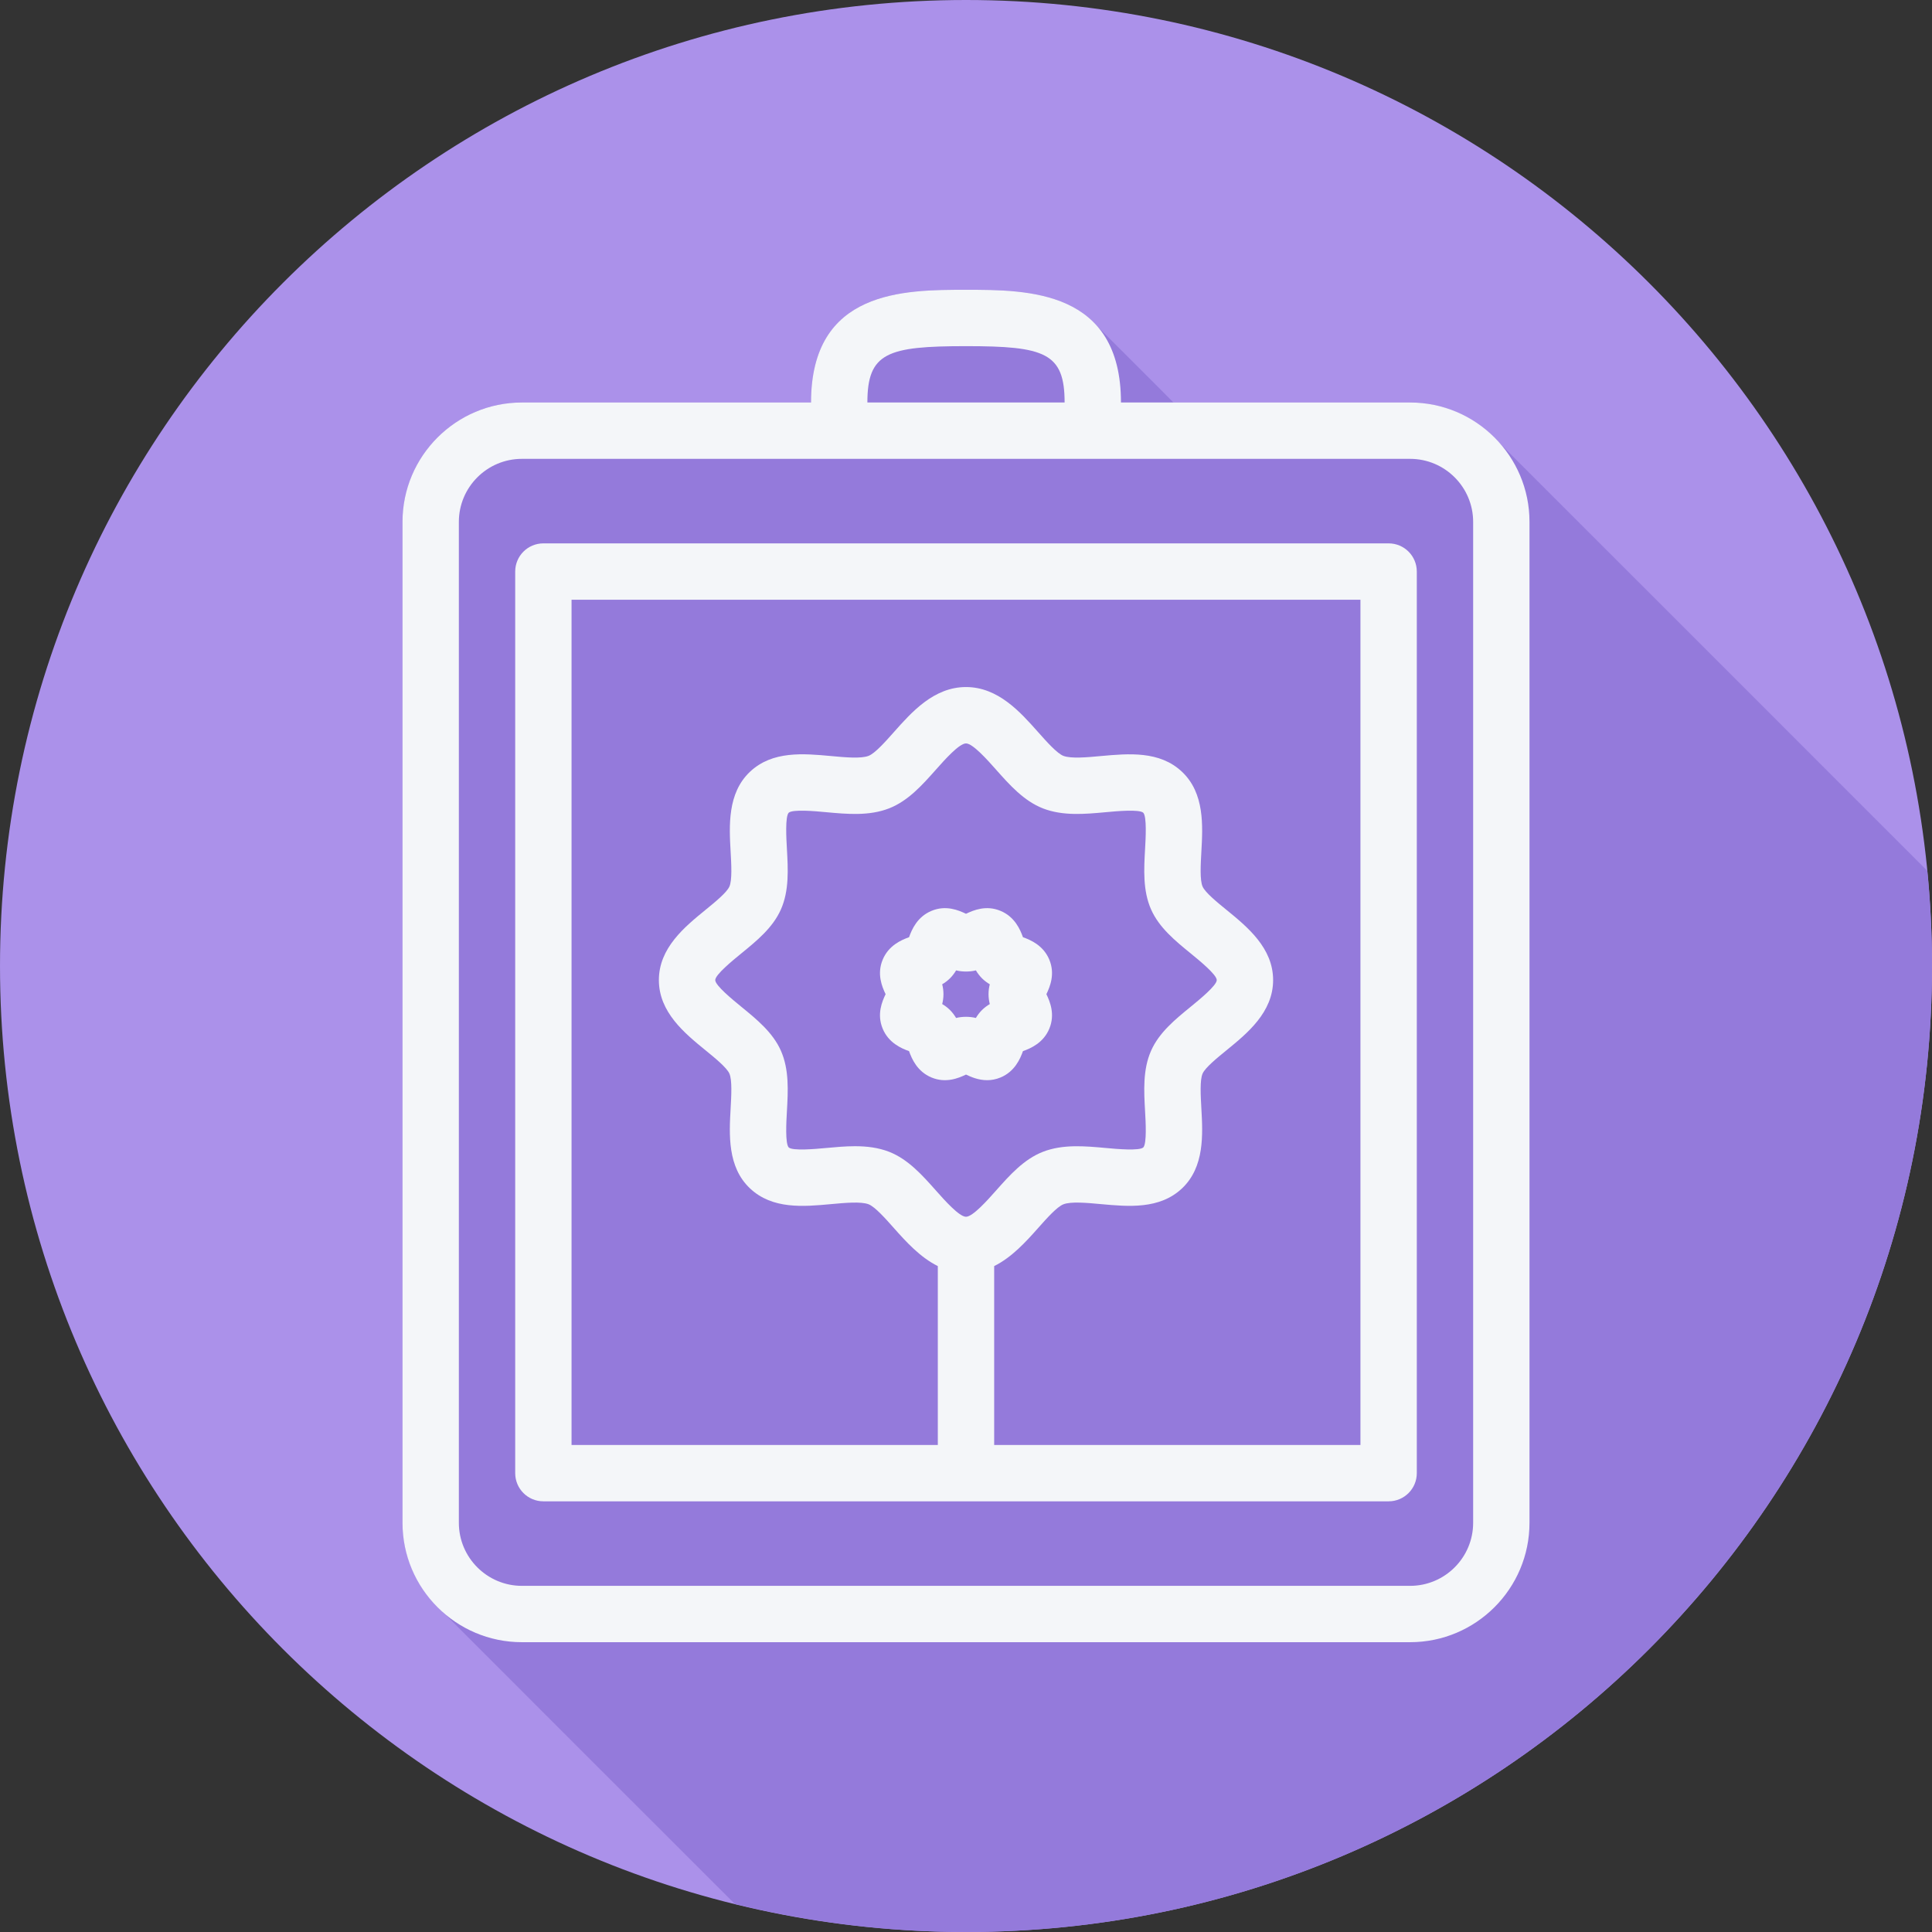
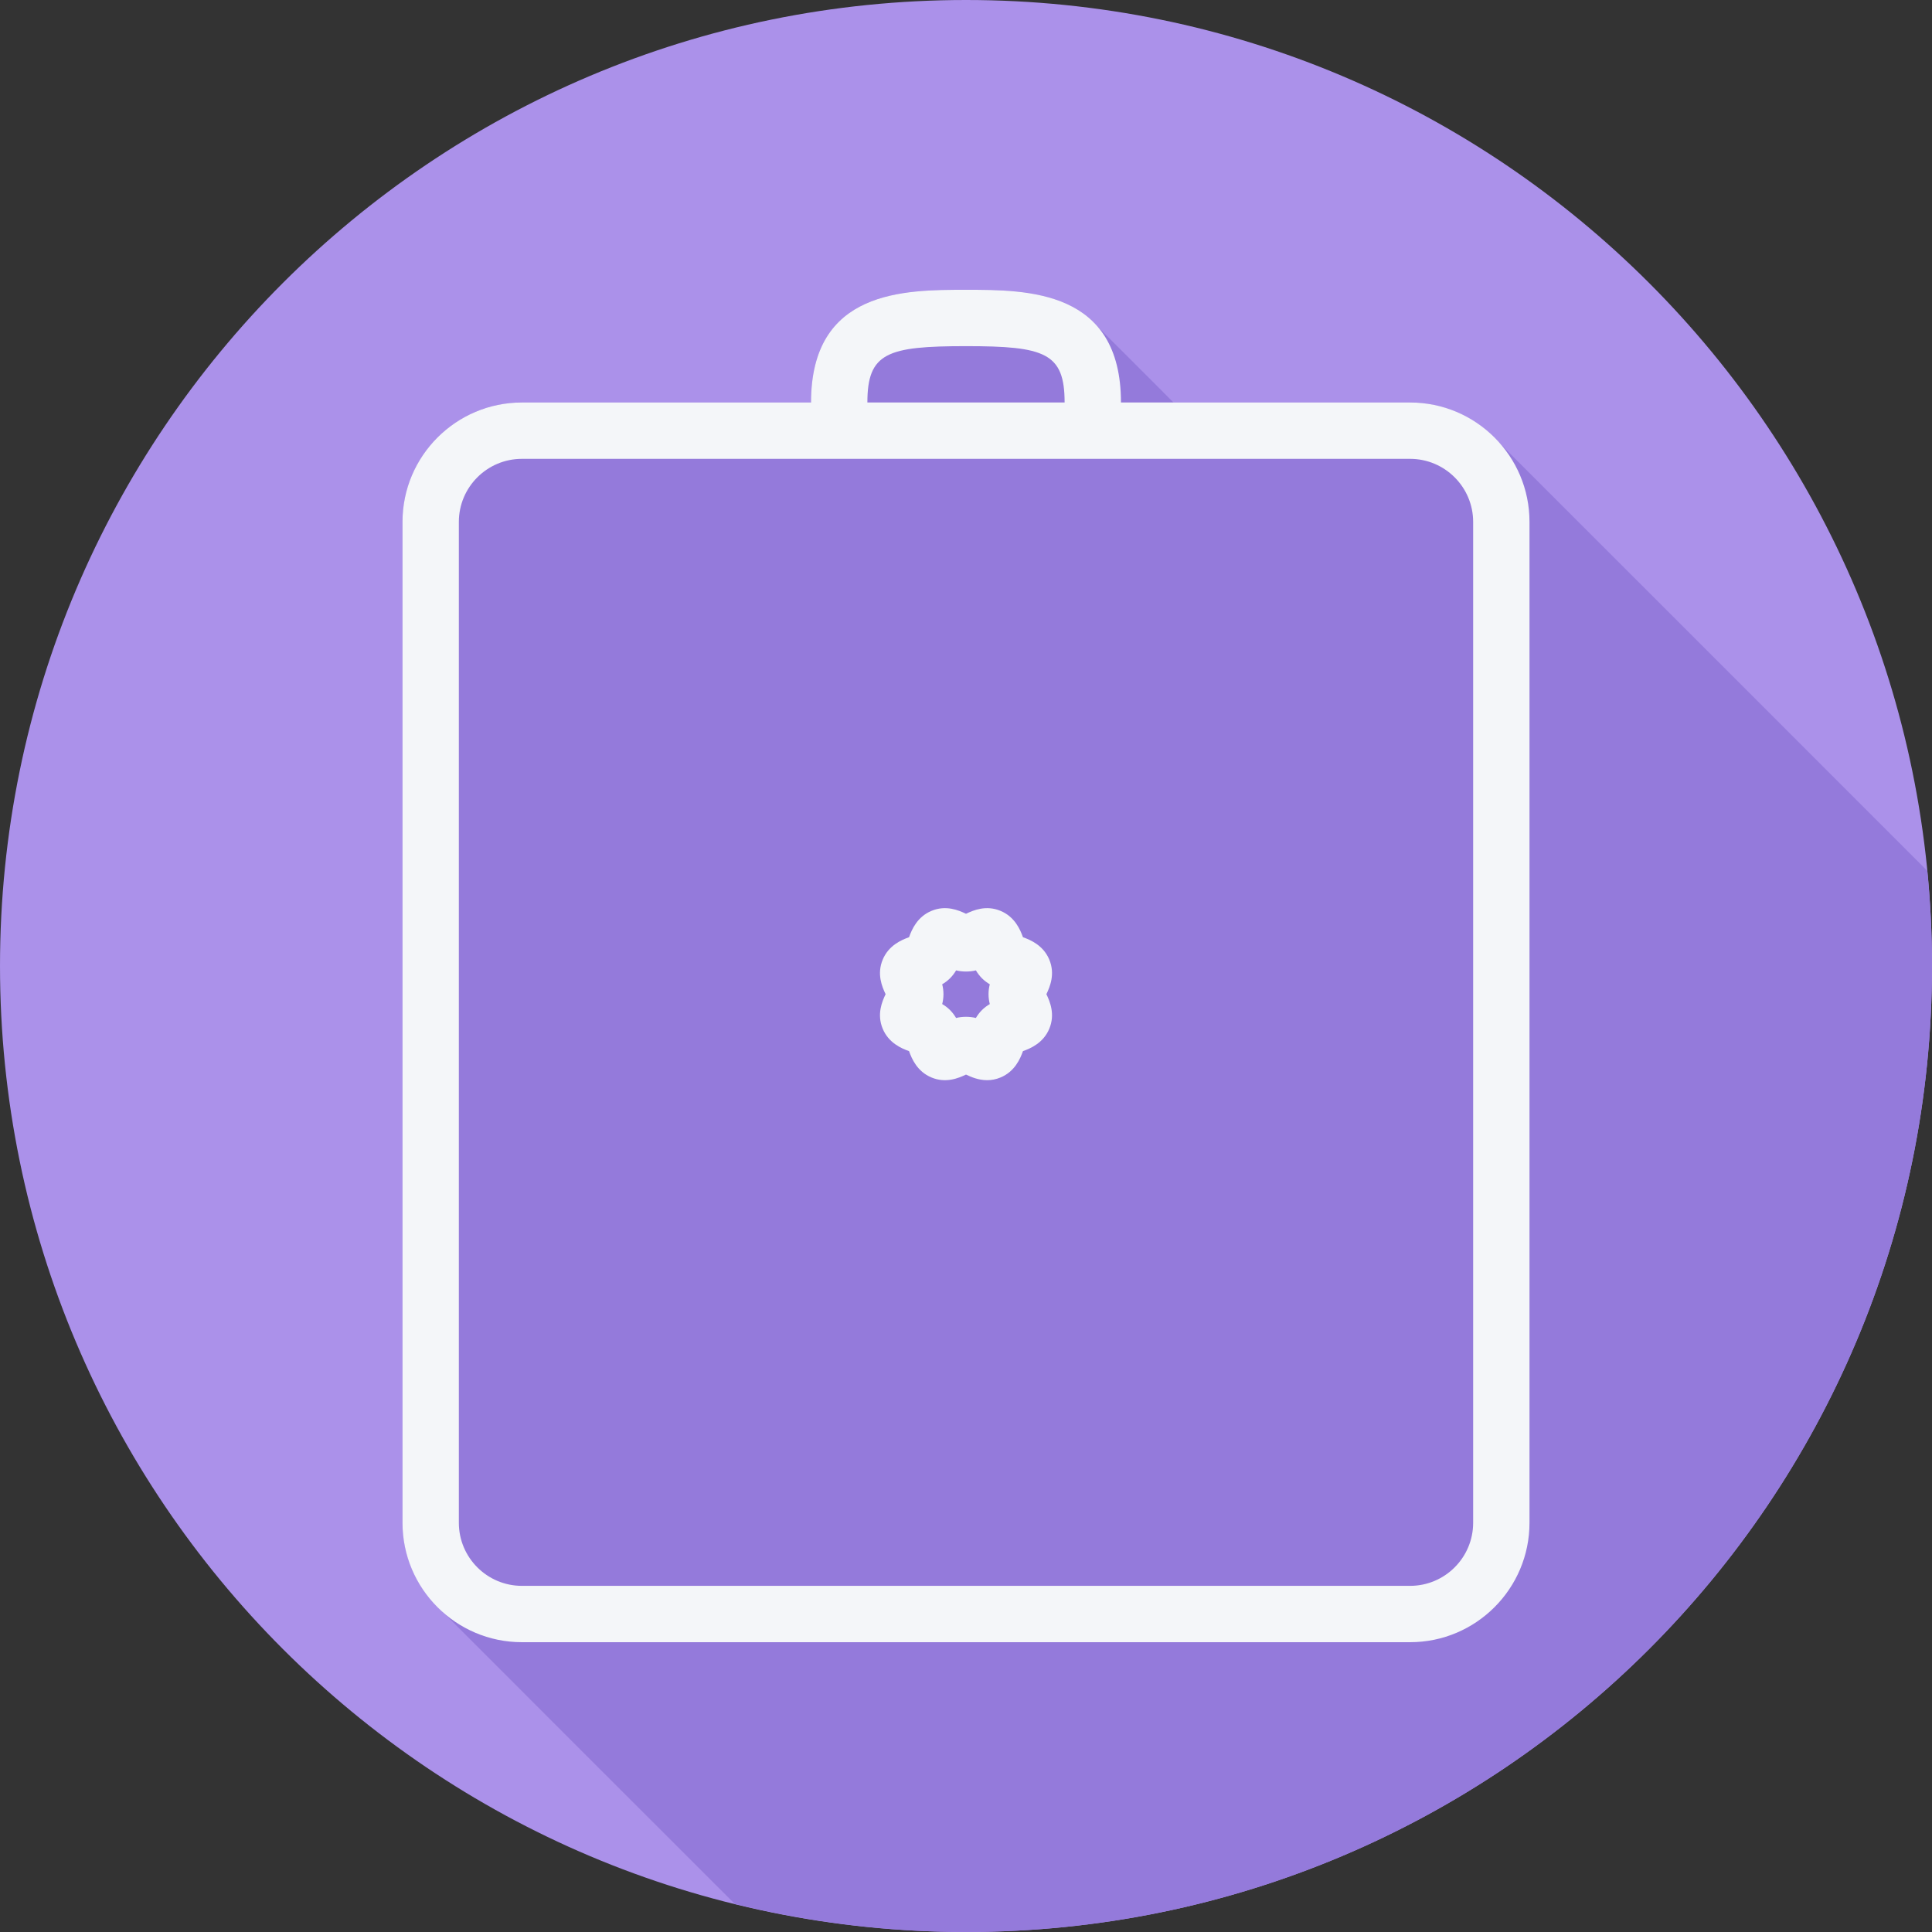
<svg xmlns="http://www.w3.org/2000/svg" height="800px" width="800px" version="1.1" id="Layer_1" viewBox="0 0 512.001 512.001" xml:space="preserve">
  <rect x="0" y="0" width="512.001" height="512.001" fill="#333333" stroke="none" />
  <path style="fill:#AB91EA;" d="M512.001,256.006c0,141.395-114.606,255.998-255.996,255.994  C114.606,512.004,0.001,397.402,0.001,256.006C-0.007,114.61,114.606,0,256.005,0C397.395,0,512.001,114.614,512.001,256.006z" />
  <path style="fill:#947ADB;" d="M512.001,256.005c0-8.513-0.437-16.925-1.25-25.223c-0.089-0.086-113.485-113.518-114.01-114.011  c-5.777-6.179-13.936-10.105-23.045-10.105h-62.714c-0.123-0.124-0.246-0.247-0.372-0.367c-0.473-0.55-19.197-19.22-19.713-19.713  c-8.384-9.78-23.622-9.787-34.896-9.787c-16.355,0-41.067,0-41.067,29.867h-76.629c-17.447,0-31.637,14.19-31.637,31.638v265.257  c0,9.11,3.924,17.27,10.107,23.049c0.491,0.526,76.82,76.854,77.344,77.344c0.199,0.213,0.412,0.409,0.614,0.614  c19.638,4.822,40.146,7.433,61.273,7.433C397.395,512.004,512.001,397.401,512.001,256.005z" />
  <g>
-     <path style="fill:#F4F6F9;" d="M368.001,144h-224c-4.127,0-7.467,3.34-7.467,7.467V390.4c0,4.127,3.34,7.467,7.467,7.467h224   c4.127,0,7.467-3.34,7.467-7.467V151.467C375.467,147.34,372.127,144,368.001,144z M206.95,278.459   c-2.144-4.849-6.423-8.334-10.565-11.711c-2.217-1.815-6.839-5.585-6.839-7.014s4.623-5.199,6.839-7.014   c4.142-3.376,8.422-6.862,10.565-11.711c2.209-4.995,1.895-10.631,1.589-16.078c-0.16-2.741-0.481-8.451,0.46-9.537   c1.036-0.97,7.022-0.437,9.894-0.16c5.629,0.517,11.411,1.05,16.698-0.999c5.068-1.969,8.83-6.205,12.468-10.303   c2.297-2.589,6.147-6.919,7.94-6.919c1.793,0,5.644,4.332,7.94,6.919c3.638,4.098,7.401,8.334,12.468,10.31   c5.294,2.042,11.076,1.509,16.698,0.992c2.873-0.27,8.867-0.81,9.888,0.16c0.948,1.087,0.627,6.796,0.467,9.537   c-0.306,5.446-0.62,11.084,1.589,16.078c2.144,4.849,6.423,8.334,10.565,11.711c2.217,1.815,6.839,5.585,6.839,7.014   s-4.623,5.199-6.839,7.014c-4.142,3.376-8.422,6.862-10.565,11.711c-2.209,4.995-1.895,10.631-1.589,16.078   c0.16,2.741,0.481,8.451-0.46,9.537c-1.043,0.962-7.022,0.43-9.894,0.16c-5.622-0.511-11.411-1.043-16.698,0.999   c-5.068,1.969-8.83,6.205-12.468,10.303c-2.297,2.589-6.147,6.919-7.94,6.919c-1.793,0-5.644-4.332-7.94-6.919   c-3.638-4.098-7.401-8.334-12.468-10.31c-2.895-1.116-5.935-1.466-9.02-1.466c-2.553,0-5.134,0.241-7.678,0.474   c-2.873,0.27-8.86,0.81-9.888-0.16c-0.948-1.087-0.627-6.796-0.467-9.537C208.845,289.089,209.159,283.453,206.95,278.459z    M360.534,382.933h-97.067v-47.405c4.704-2.339,8.447-6.481,11.637-10.076c2.231-2.515,5.009-5.644,6.716-6.3   c2.005-0.78,6.205-0.394,9.909-0.051c7.299,0.663,15.575,1.444,21.525-4.171c5.994-5.666,5.513-14.299,5.119-21.233   c-0.19-3.34-0.422-7.495,0.329-9.187c0.7-1.582,3.836-4.142,6.351-6.191c5.498-4.484,12.337-10.069,12.337-18.587   c0-8.517-6.839-14.102-12.337-18.587c-2.515-2.049-5.651-4.608-6.351-6.191c-0.751-1.692-0.517-5.847-0.329-9.187   c0.394-6.934,0.875-15.568-5.119-21.226c-5.935-5.615-14.19-4.842-21.525-4.178c-3.705,0.35-7.904,0.715-9.909-0.044   c-1.707-0.663-4.484-3.792-6.716-6.307c-4.718-5.315-10.595-11.936-19.104-11.936c-8.509,0-14.386,6.621-19.104,11.936   c-2.231,2.515-5.009,5.644-6.716,6.3c-1.998,0.78-6.205,0.401-9.909,0.051c-7.307-0.671-15.589-1.444-21.525,4.171   c-5.994,5.666-5.513,14.299-5.119,21.233c0.19,3.34,0.422,7.495-0.329,9.187c-0.7,1.582-3.836,4.142-6.351,6.191   c-5.498,4.484-12.337,10.069-12.337,18.587s6.839,14.102,12.337,18.587c2.515,2.049,5.651,4.608,6.351,6.191   c0.751,1.692,0.517,5.847,0.329,9.187c-0.394,6.934-0.875,15.568,5.119,21.226c5.935,5.615,14.204,4.857,21.525,4.178   c3.705-0.342,7.911-0.722,9.909,0.044c1.707,0.663,4.484,3.792,6.716,6.307c3.189,3.593,6.932,7.738,11.637,10.076v47.405h-97.067   v-224h209.067V382.933z" />
    <path style="fill:#F4F6F9;" d="M373.695,106.667h-76.628c0-29.867-24.711-29.867-41.067-29.867c-16.355,0-41.067,0-41.067,29.867   h-76.628c-17.449,0-31.638,14.19-31.638,31.638v265.257c0,17.449,14.19,31.638,31.638,31.638h235.39   c17.449,0,31.638-14.19,31.638-31.638V138.305C405.334,120.857,391.144,106.667,373.695,106.667z M256.001,91.733   c20.876,0,26.133,1.757,26.133,14.933h-52.267C229.867,93.49,235.125,91.733,256.001,91.733z M390.401,403.562   c0,9.21-7.495,16.705-16.705,16.705h-235.39c-9.21,0-16.705-7.495-16.705-16.705V138.305c0-9.21,7.495-16.705,16.705-16.705h235.39   c9.21,0,16.705,7.495,16.705,16.705V403.562z" />
    <path style="fill:#F4F6F9;" d="M233.922,272.61c1.561,3.77,4.944,5.228,6.986,5.95c0.722,2.042,2.18,5.425,5.95,6.986   c3.792,1.582,7.153,0.182,9.143-0.773c1.342,0.642,3.296,1.488,5.593,1.488c1.116,0,2.311-0.197,3.551-0.715   c3.77-1.561,5.228-4.944,5.95-6.986c2.042-0.722,5.425-2.18,6.986-5.95c1.582-3.806,0.182-7.153-0.773-9.143   c0.956-1.99,2.355-5.338,0.773-9.143c-1.561-3.77-4.944-5.228-6.986-5.95c-0.722-2.042-2.18-5.425-5.95-6.986   c-3.792-1.589-7.153-0.182-9.143,0.773c-1.99-0.956-5.353-2.363-9.143-0.773c-3.77,1.561-5.228,4.944-5.95,6.986   c-2.042,0.722-5.425,2.18-6.986,5.95c-1.582,3.806-0.182,7.153,0.773,9.143C233.739,265.457,232.339,268.804,233.922,272.61z    M249.693,260.842c0.707-0.416,1.429-0.941,2.1-1.612c0.656-0.656,1.174-1.371,1.589-2.07c1.604,0.409,3.638,0.409,5.243,0   c0.416,0.707,0.941,1.429,1.612,2.1c0.656,0.656,1.371,1.174,2.07,1.589c-0.204,0.802-0.335,1.677-0.335,2.618   s0.131,1.823,0.335,2.625c-0.707,0.416-1.429,0.941-2.1,1.612c-0.656,0.656-1.174,1.371-1.589,2.07   c-1.604-0.409-3.638-0.409-5.243,0c-0.416-0.707-0.941-1.429-1.612-2.1c-0.656-0.656-1.371-1.174-2.07-1.589   c0.204-0.802,0.335-1.677,0.335-2.618S249.897,261.644,249.693,260.842z" />
  </g>
</svg>